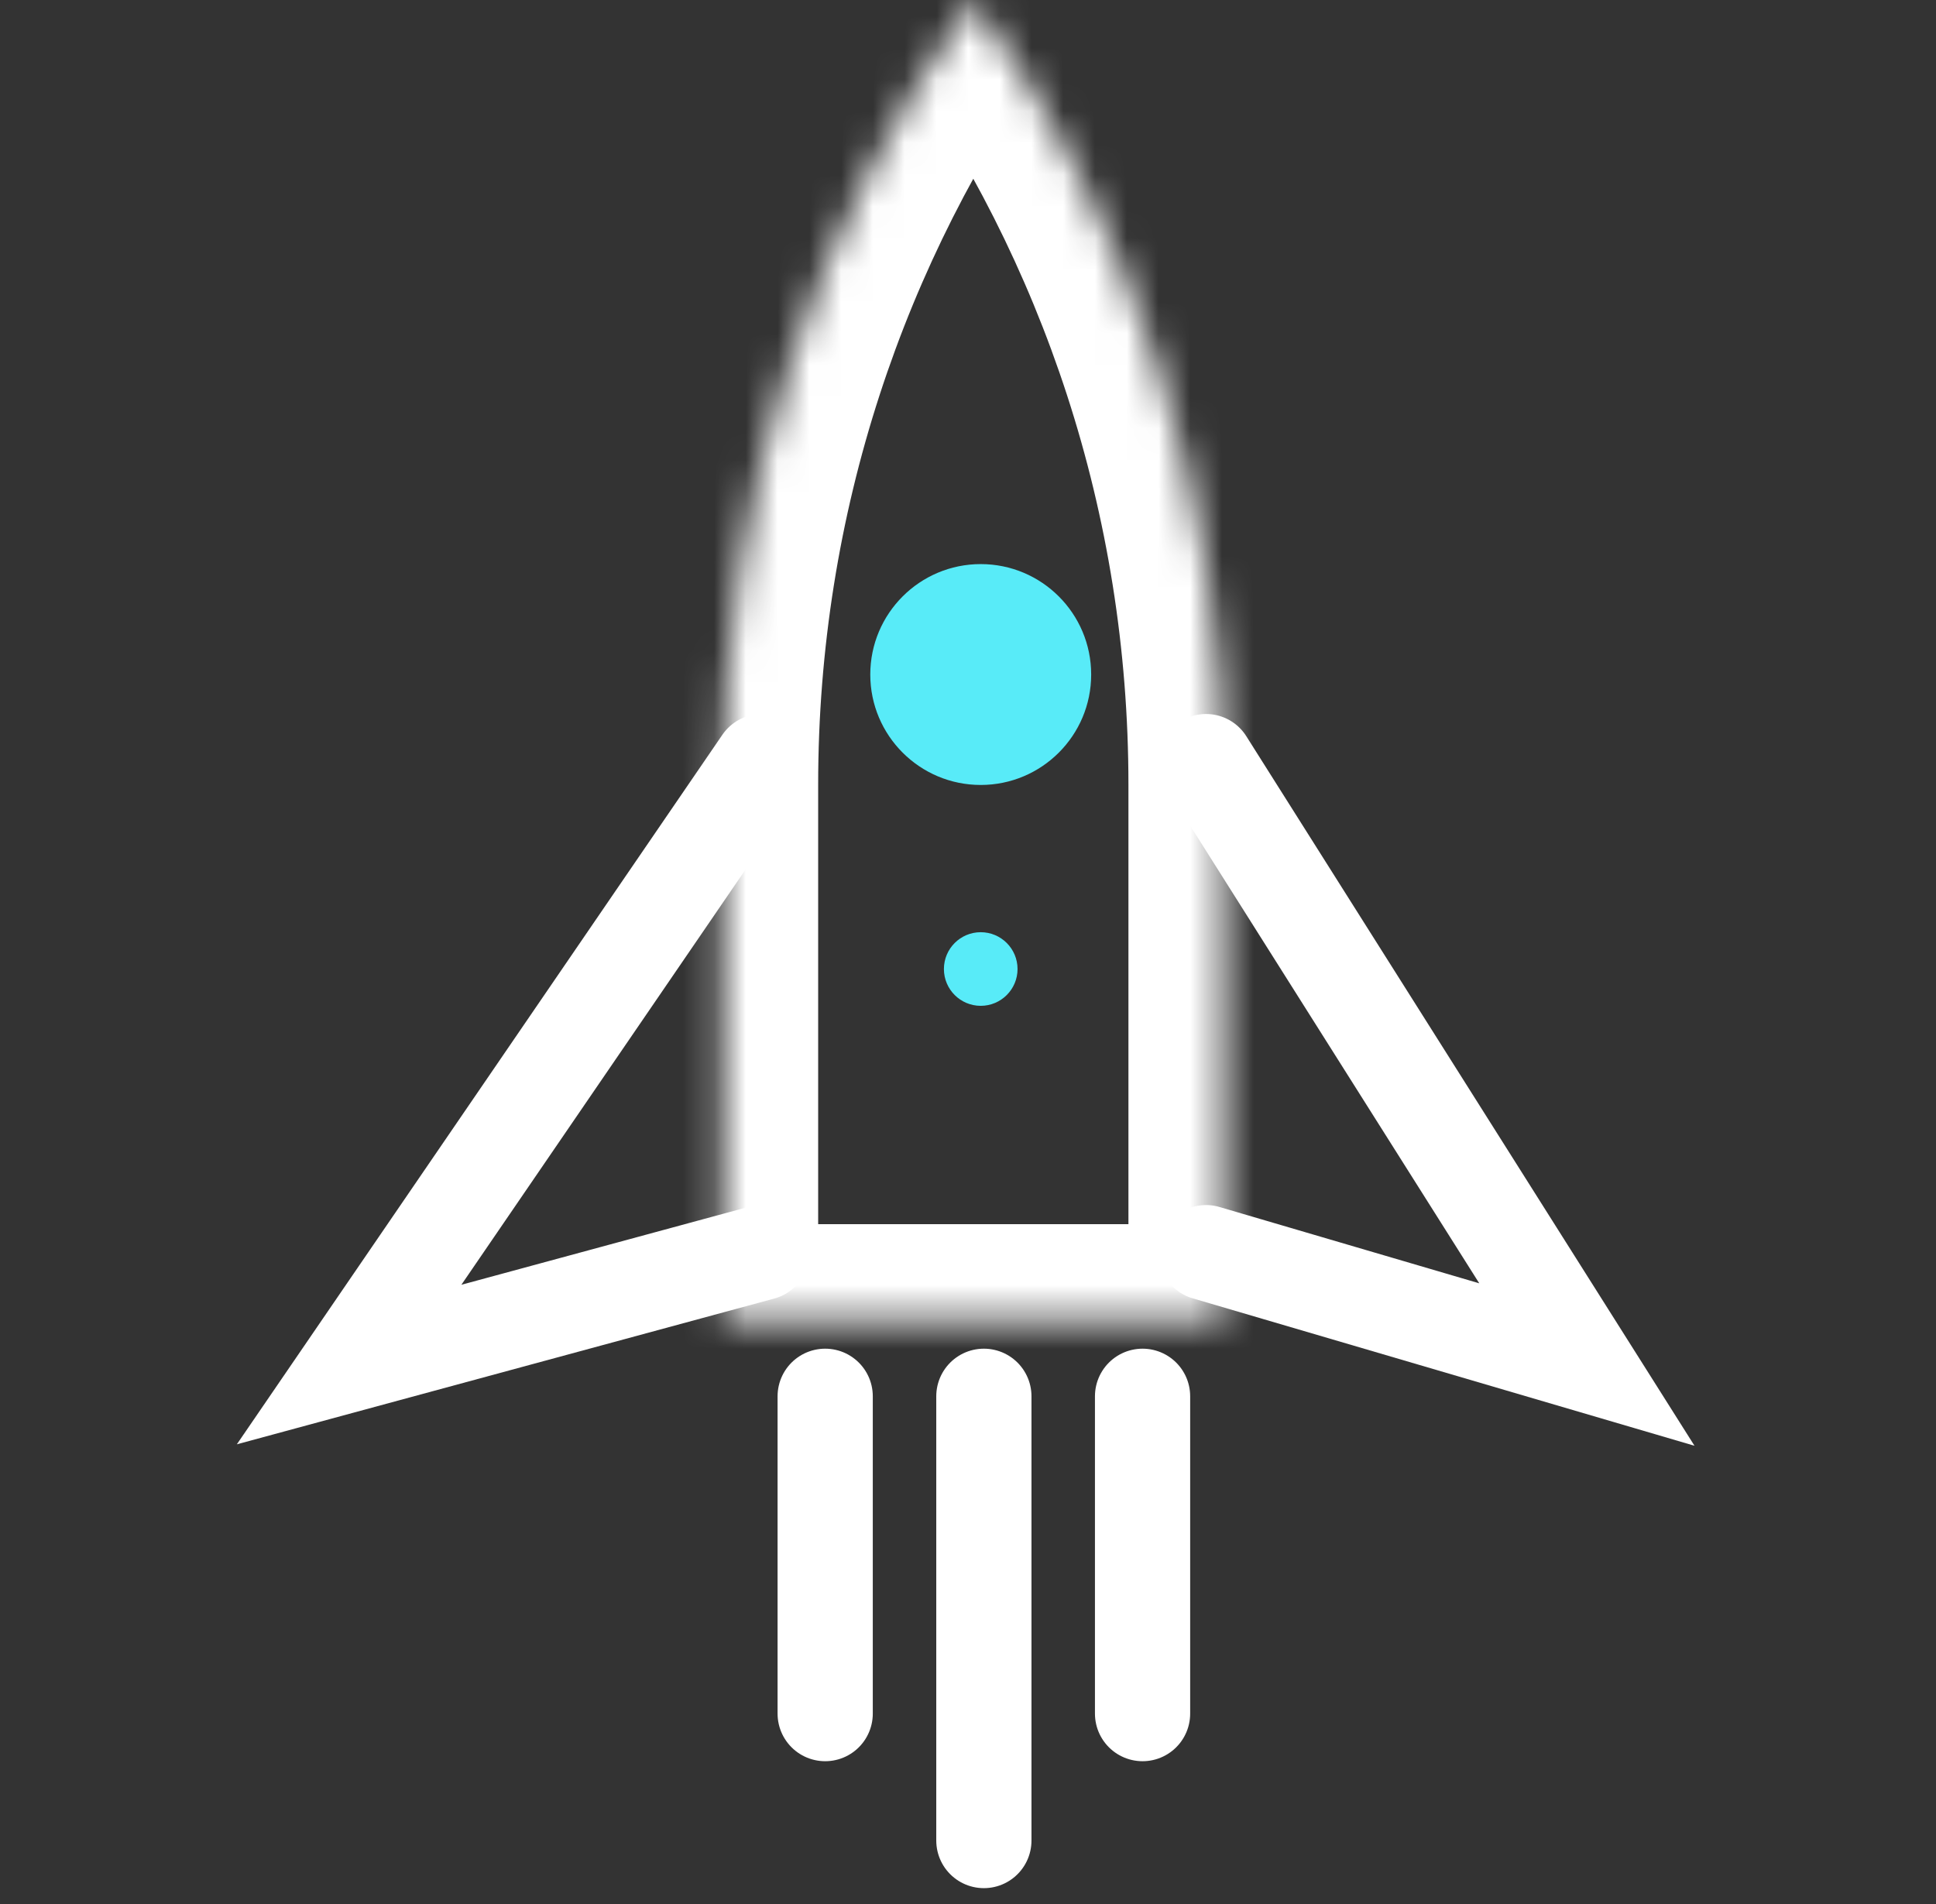
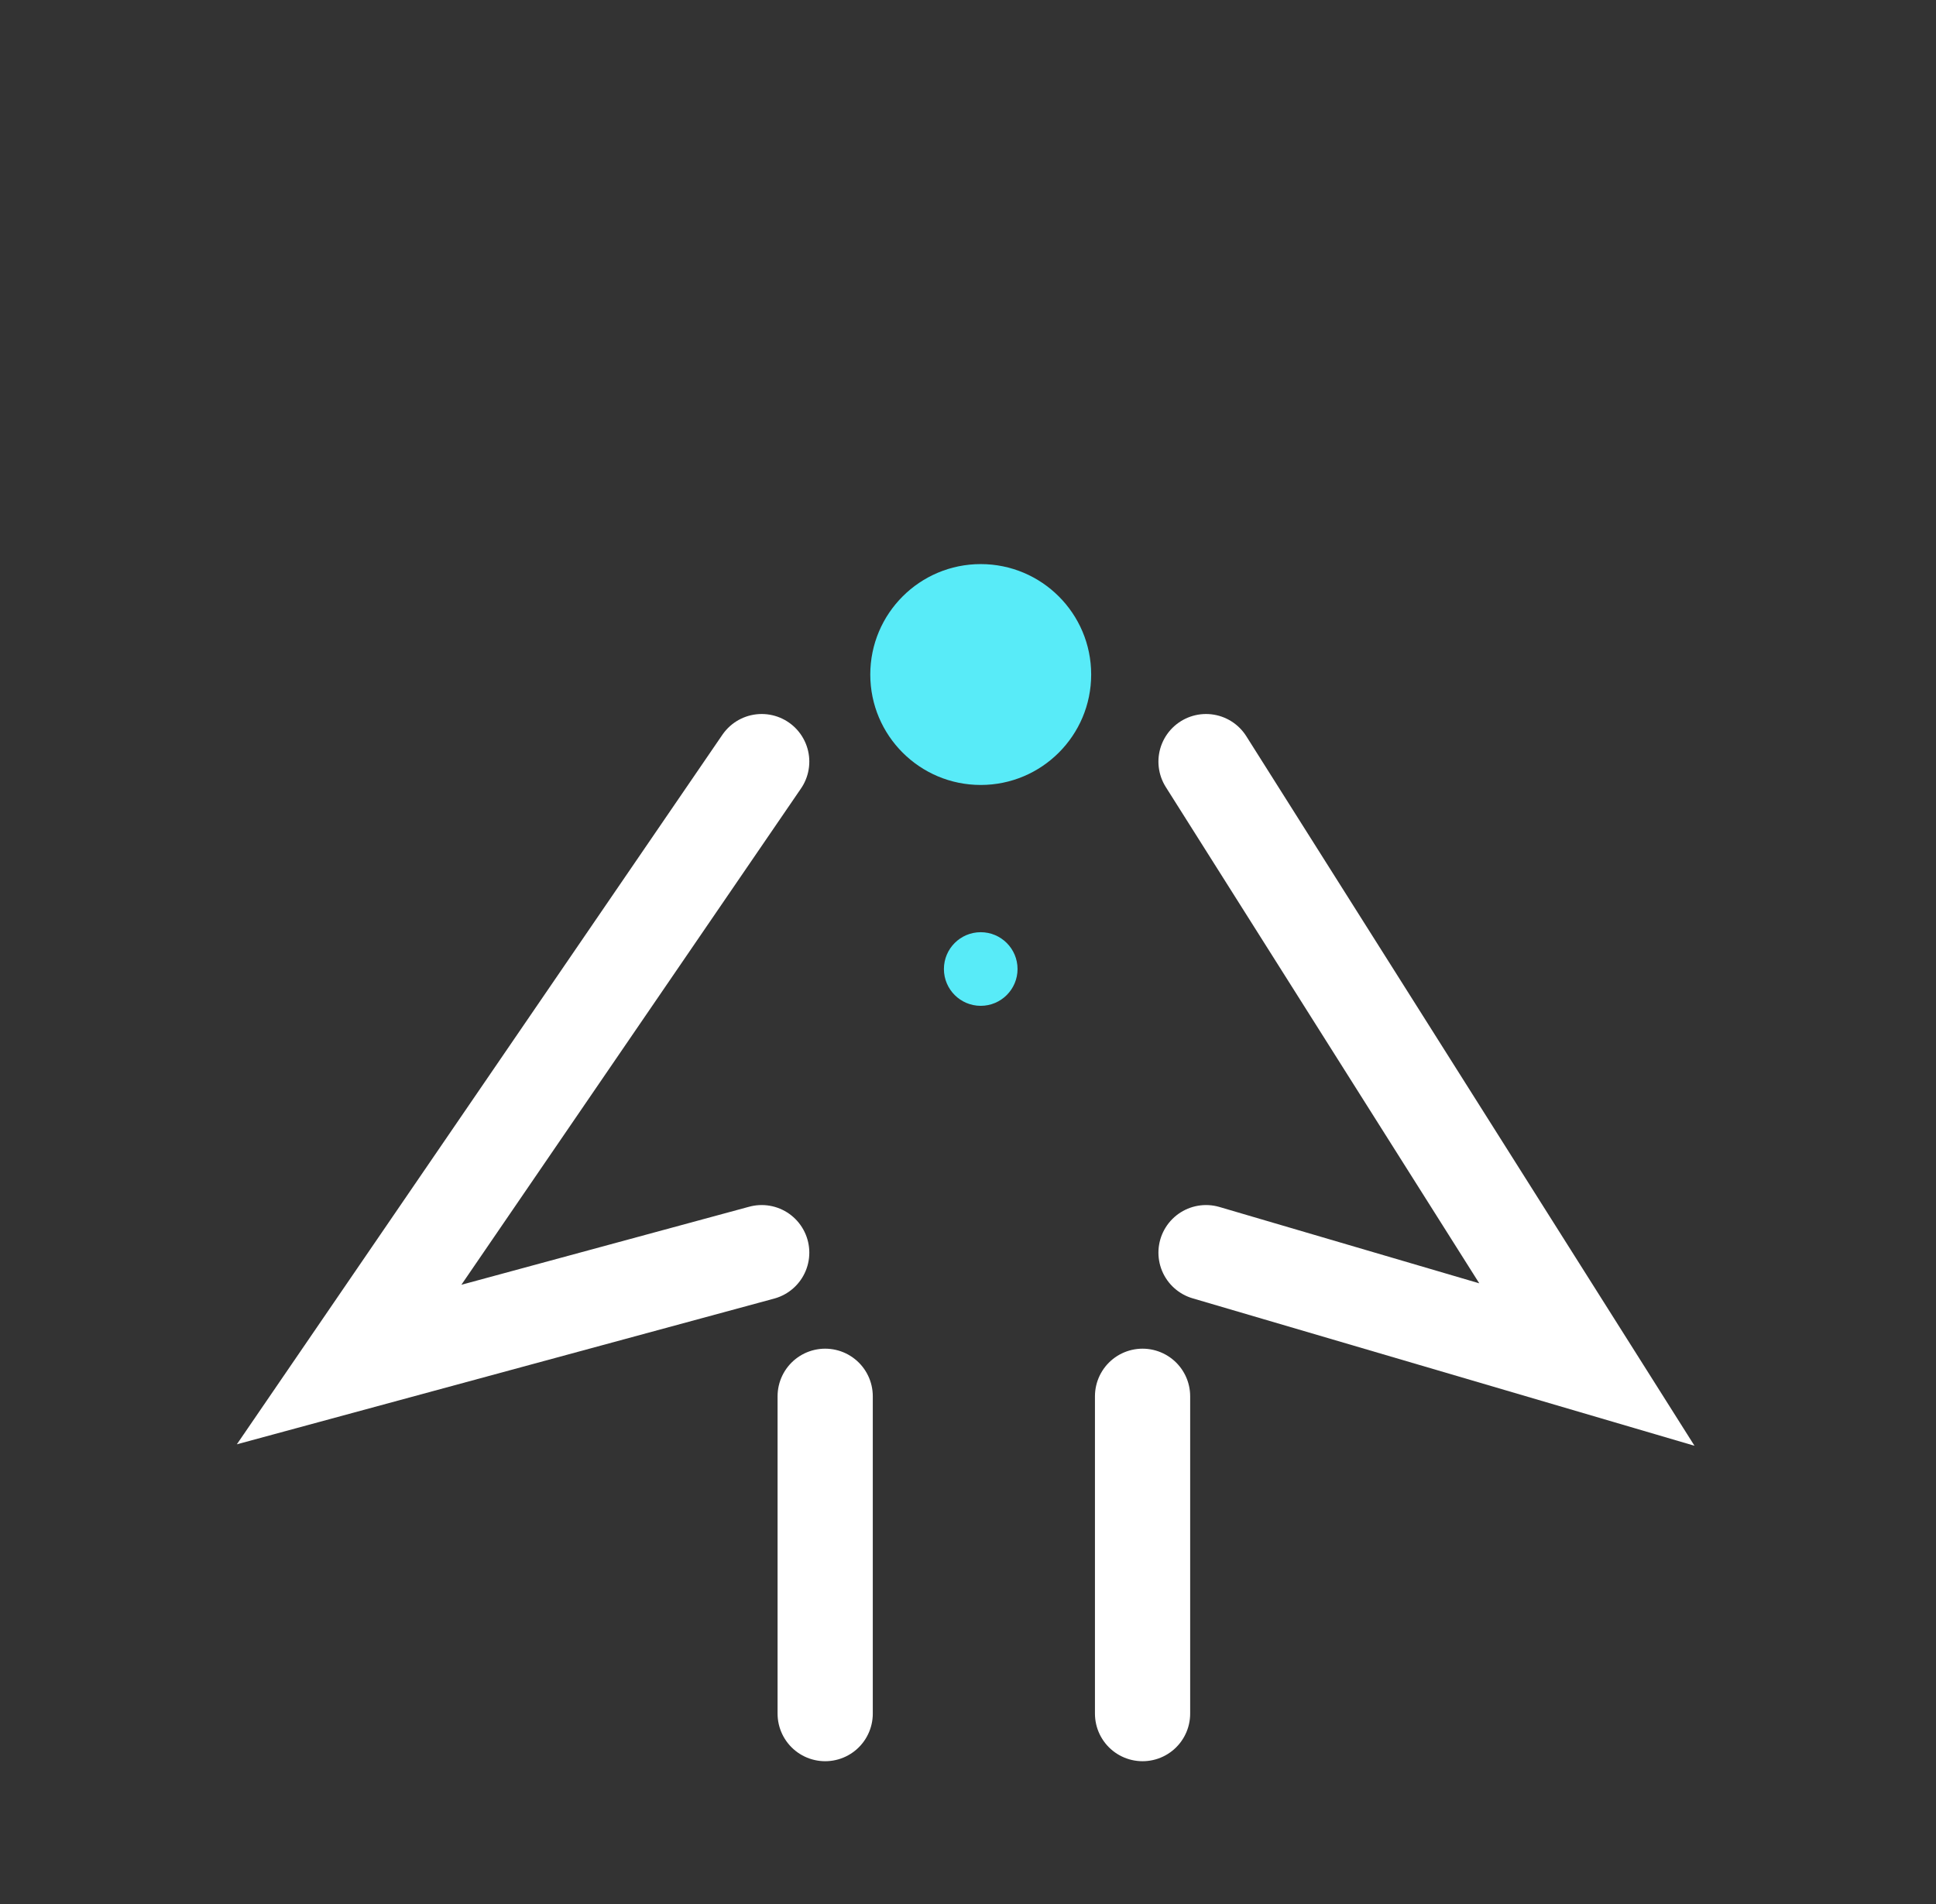
<svg xmlns="http://www.w3.org/2000/svg" width="61" height="60" viewBox="0 0 61 60" fill="none">
  <rect x="0" y="0" width="61" height="60" fill="#333333" stroke="none" />
  <mask id="path-1-inside-1_2680_241788" fill="white">
    <path fill-rule="evenodd" clip-rule="evenodd" d="M22.779 41.577H38.555V24.729C38.555 15.512 35.634 6.977 30.667 0C25.7 6.977 22.779 15.512 22.779 24.729V41.577Z" />
  </mask>
-   <path d="M38.555 41.577V44.577H41.555V41.577H38.555ZM22.779 41.577H19.779V44.577H22.779V41.577ZM30.667 0L33.111 -1.74L30.667 -5.173L28.223 -1.74L30.667 0ZM38.555 38.577H22.779V44.577H38.555V38.577ZM35.555 24.729V41.577H41.555V24.729H35.555ZM28.223 1.74C32.84 8.226 35.555 16.156 35.555 24.729H41.555C41.555 14.868 38.428 5.729 33.111 -1.74L28.223 1.74ZM25.779 24.729C25.779 16.156 28.494 8.226 33.111 1.74L28.223 -1.74C22.907 5.729 19.779 14.868 19.779 24.729H25.779ZM25.779 41.577V24.729H19.779V41.577H25.779Z" fill="white" mask="url(#path-1-inside-1_2680_241788)" />
  <circle r="3.48" transform="matrix(-1 0 0 1 30.901 21.256)" fill="#58EBF8" />
  <circle r="1.16" transform="matrix(-1 0 0 1 30.901 30.536)" fill="#58EBF8" />
  <path d="M26 44V54" stroke="white" stroke-width="3" stroke-linecap="round" />
  <path d="M36 44V54" stroke="white" stroke-width="3" stroke-linecap="round" />
-   <path d="M31 44V58" stroke="white" stroke-width="3" stroke-linecap="round" />
  <path d="M24 24L11 43L24 39.474" stroke="white" stroke-width="3" stroke-linecap="round" />
  <path d="M38 24L50 43L38 39.474" stroke="white" stroke-width="3" stroke-linecap="round" />
</svg>